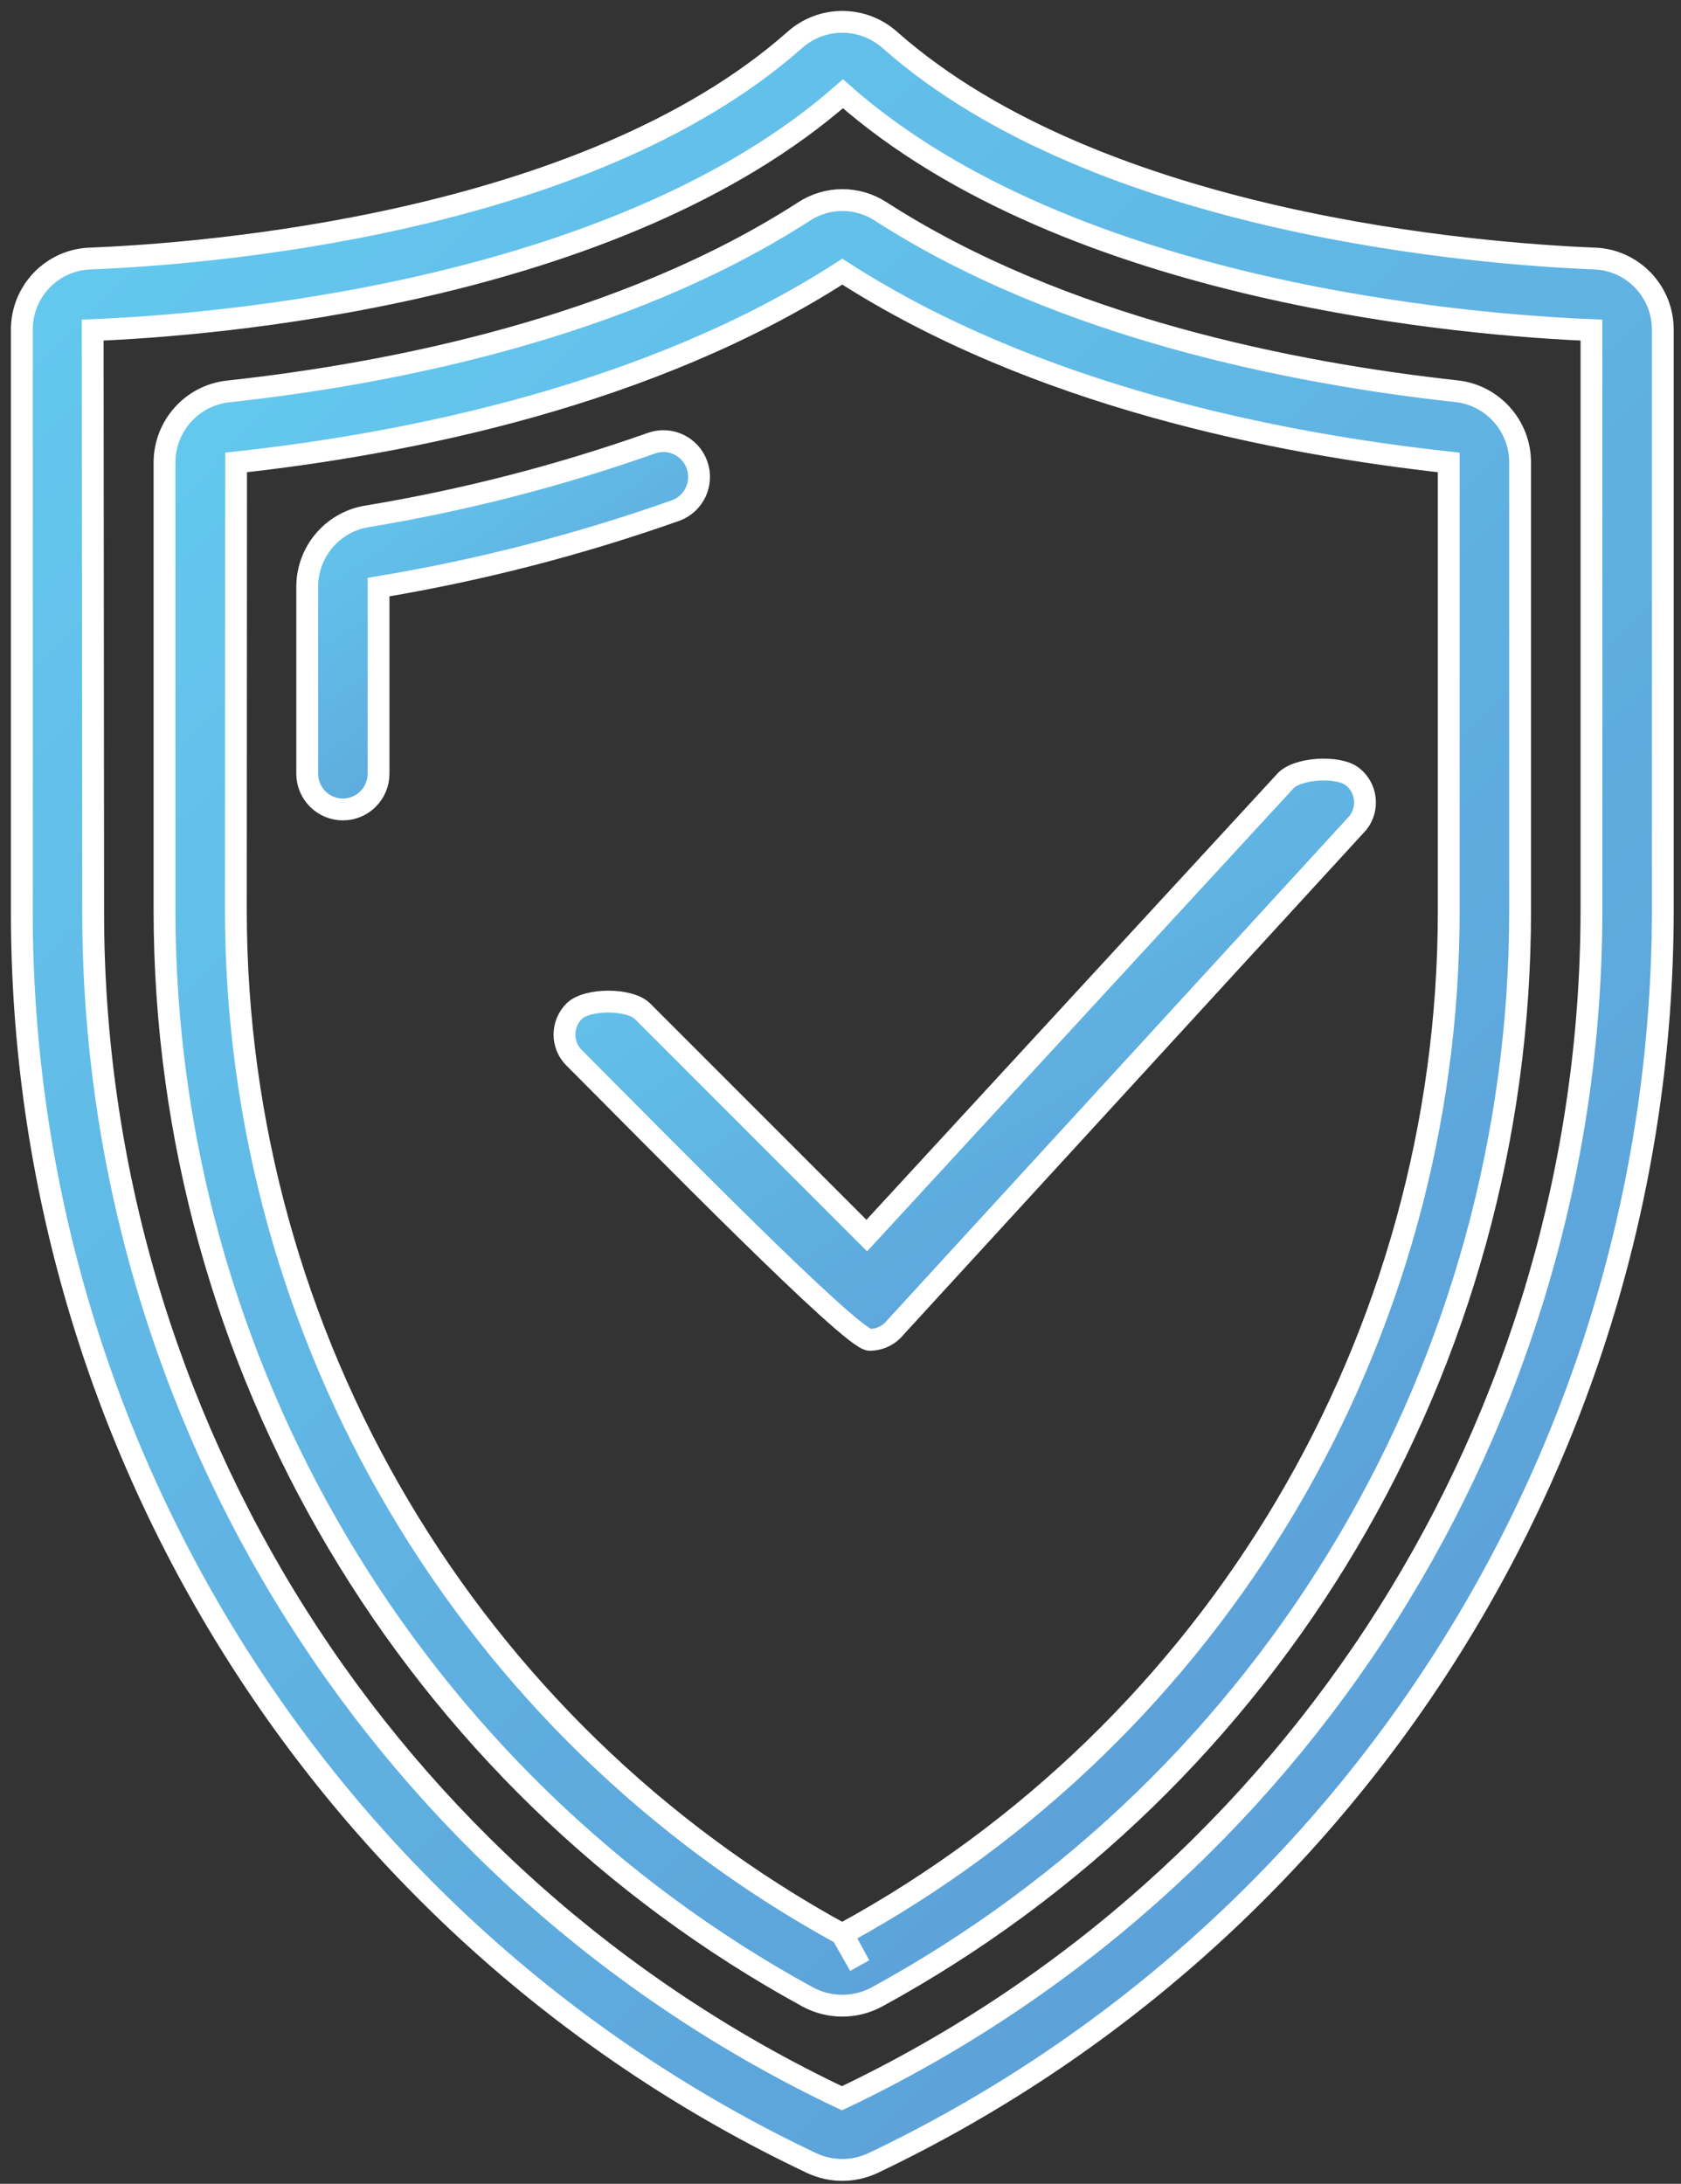
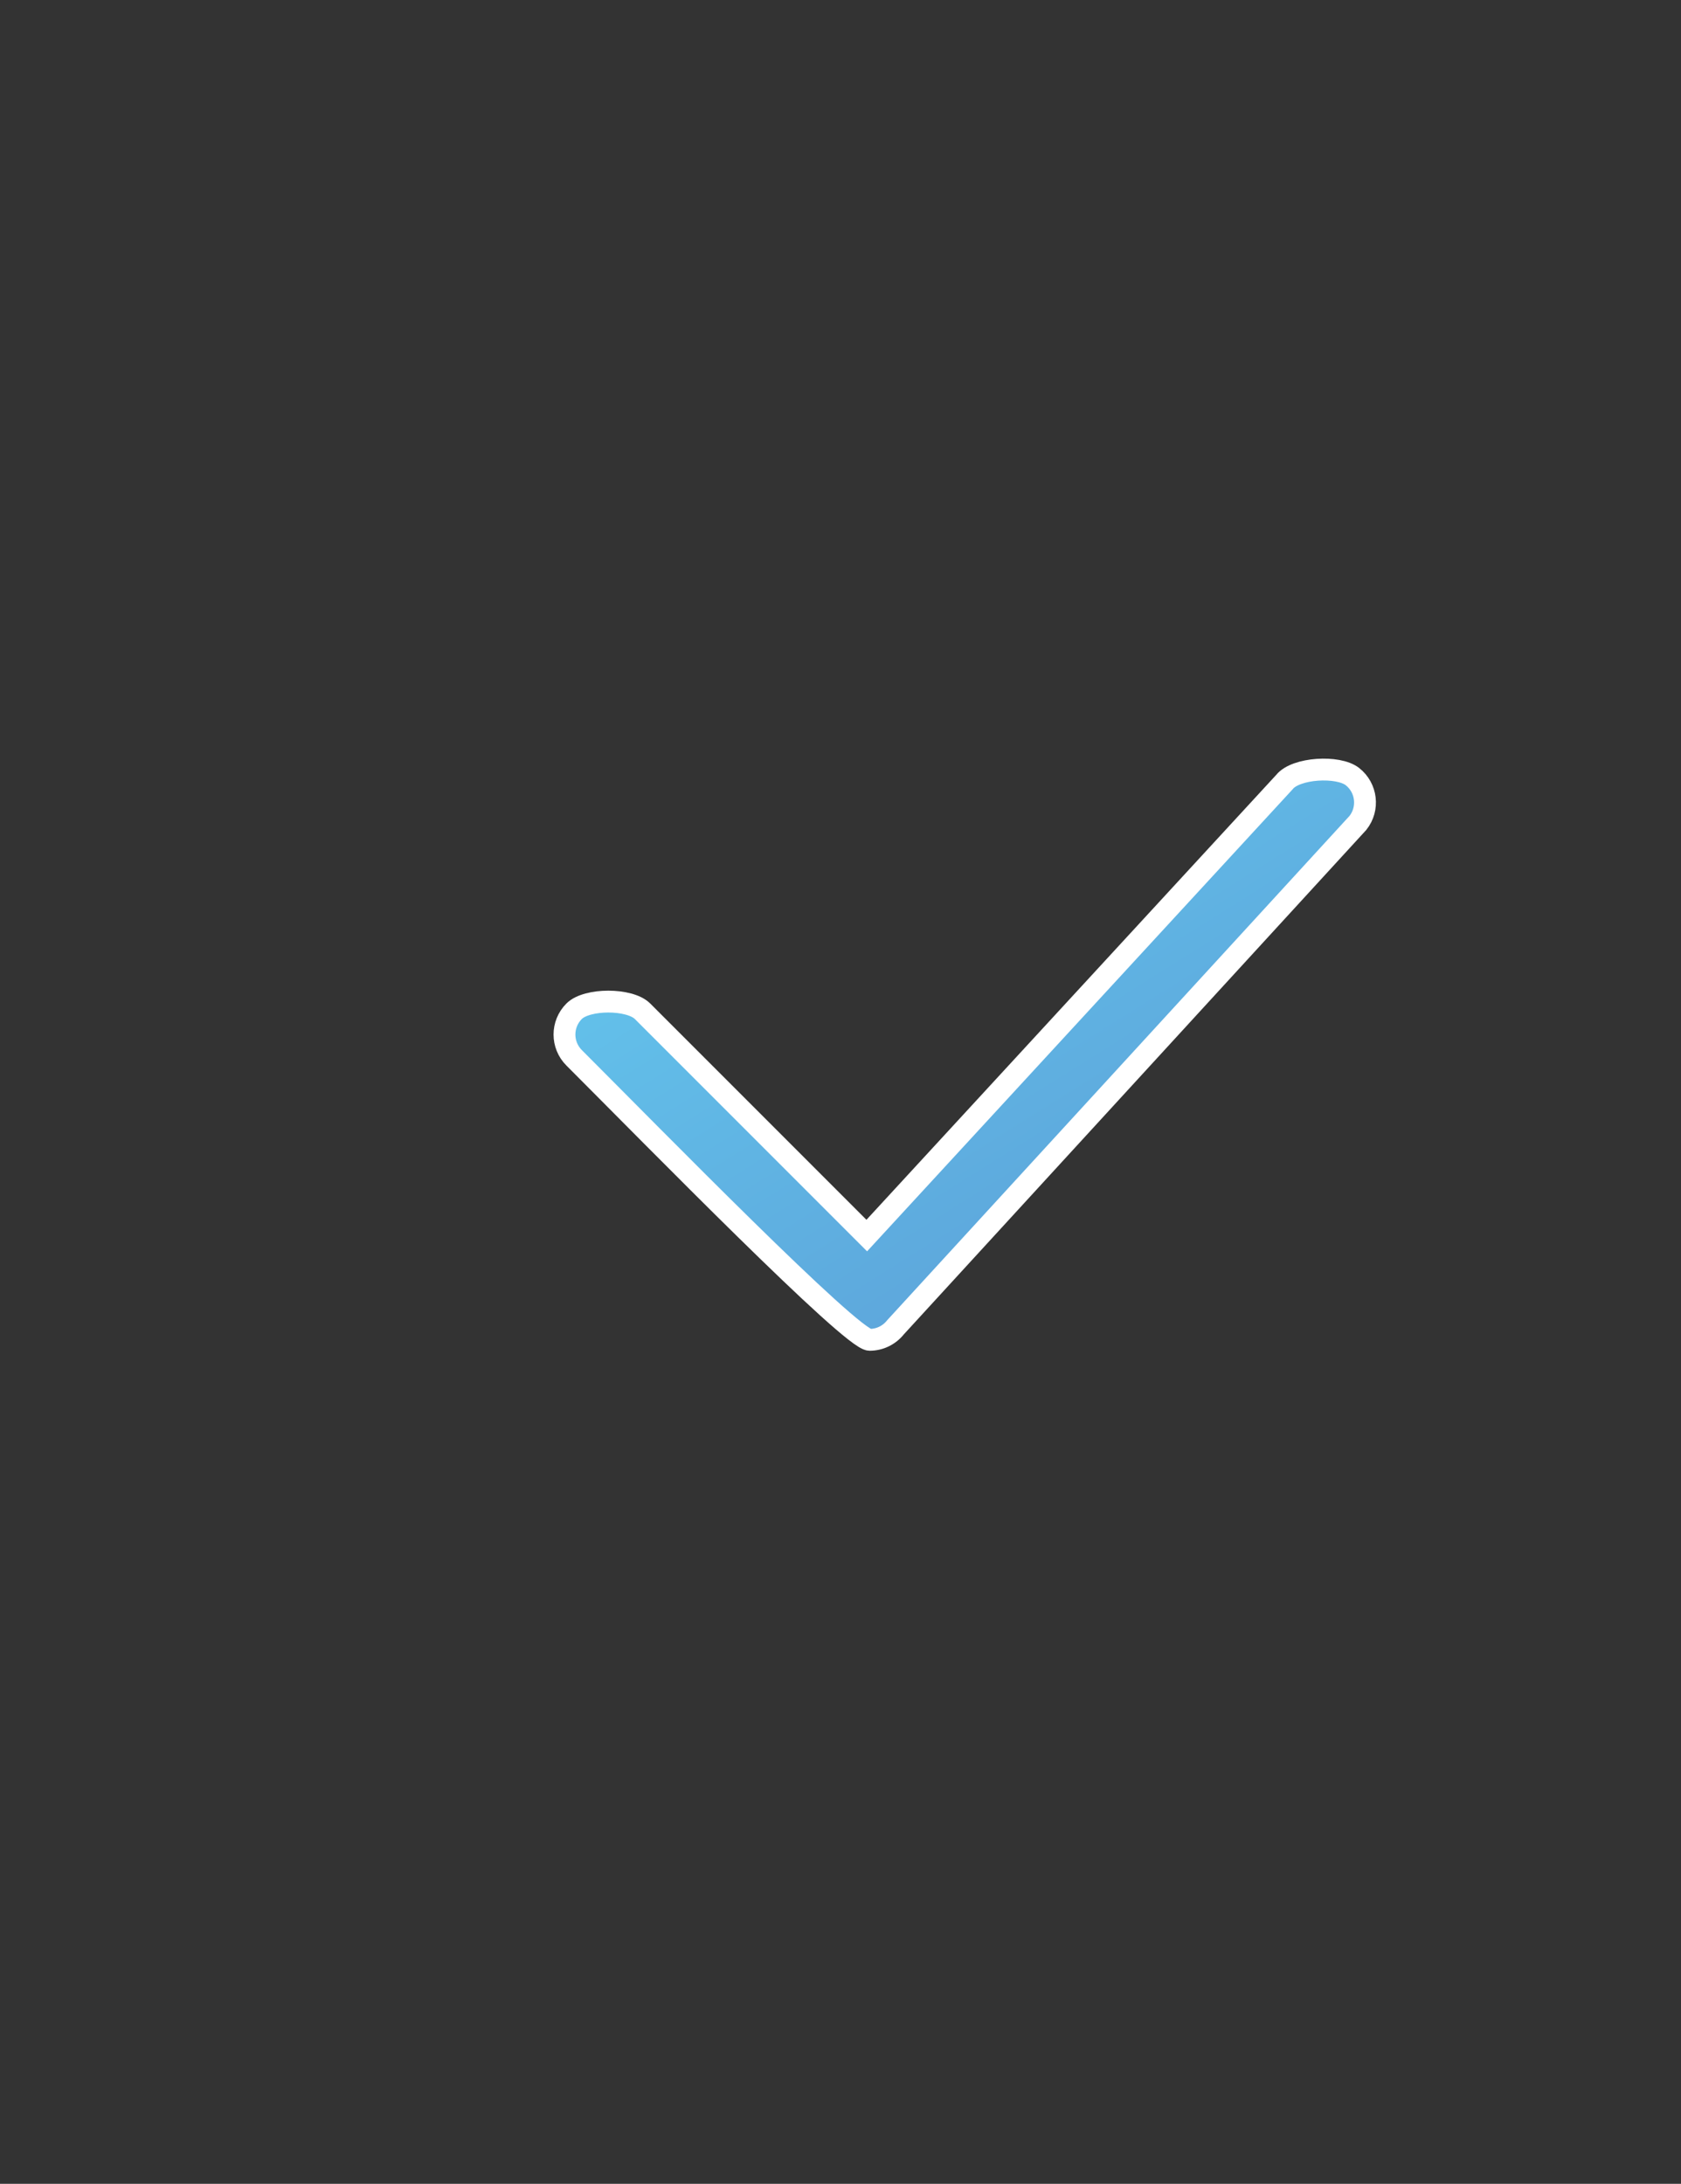
<svg xmlns="http://www.w3.org/2000/svg" width="77px" height="100px" viewBox="0 0 77 100" version="1.1">
  <rect x="0" y="0" width="77" height="100" fill="#333333" stroke="none" />
  <title>security</title>
  <desc>Created with Sketch.</desc>
  <defs>
    <linearGradient x1="12.208%" y1="0%" x2="86.829%" y2="100%" id="linearGradient-1">
      <stop stop-color="#64C9EF" offset="0%" />
      <stop stop-color="#5B9BD5" offset="100%" />
    </linearGradient>
    <linearGradient x1="12.208%" y1="0%" x2="96.451%" y2="95.958%" id="linearGradient-2">
      <stop stop-color="#64C9EF" offset="0%" />
      <stop stop-color="#5B9BD5" offset="100%" />
    </linearGradient>
  </defs>
  <g id="Page-1" stroke="none" stroke-width="1" fill="none" fill-rule="evenodd">
    <g id="Mobile" transform="translate(-538, -201)" stroke="#FFFFFF">
      <g id="security" transform="translate(539, 202)">
-         <path d="M72.05,10.839 C66.904,10.634 49.366,9.308 39.771,0.839 C38.525,-0.279 36.641,-0.279 35.395,0.839 C25.8,9.313 8.262,10.639 3.114,10.839 C1.369,10.909 -0.008,12.354 6.89373688e-15,14.107 L6.89373688e-15,40.777 C-0.001,65.281 14.088,87.586 36.174,98.048 C37.067,98.468 38.099,98.468 38.991,98.048 C61.044,87.547 75.117,65.266 75.166,40.777 L75.166,14.107 C75.174,12.354 73.797,10.909 72.051,10.839 L72.05,10.839 Z M71.898,40.777 C71.853,64.007 58.493,85.14 37.565,95.082 C16.623,85.162 3.265,64.011 3.268,40.777 L3.245,14.115 C8.664,13.9 27.151,12.475 37.612,3.295 C48,12.469 66.451,13.897 71.898,14.115 L71.898,40.777 Z" id="Shape" fill="url(#linearGradient-1)" fill-rule="nonzero" />
-         <path d="M35.823,8.689 C27.548,14.023 16.92,16.11 9.464,16.923 C7.803,17.097 6.54,18.5 6.536,20.175 L6.536,40.705 C6.546,61.447 17.85,80.527 36.008,90.448 C36.992,90.974 38.172,90.974 39.156,90.448 C57.327,80.541 68.637,61.453 68.63,40.705 L68.63,20.175 C68.63,18.497 67.367,17.089 65.703,16.913 C58.242,16.093 47.611,14.013 39.338,8.68 C38.267,7.986 36.89,7.989 35.823,8.689 Z M65.361,20.175 L65.361,40.705 C65.368,60.25 54.714,78.231 37.596,87.562 L38.377,89.003 L37.56,87.564 C20.459,78.215 9.814,60.243 9.804,40.705 L9.814,20.175 C17.623,19.325 28.78,17.118 37.583,11.439 C46.381,17.116 57.539,19.323 65.361,20.175 Z" id="Shape" fill="url(#linearGradient-1)" fill-rule="nonzero" />
        <path d="M40.02,59.778 L61.201,36.681 C61.717,36.028 61.606,35.079 60.952,34.563 C60.299,34.047 58.35,34.159 57.835,34.812 L38.703,55.578 L28.431,45.306 C27.842,44.717 25.887,44.717 25.298,45.306 C24.709,45.895 24.709,46.85 25.298,47.438 C29.006,51.147 38.009,60.352 38.836,60.352 C39.299,60.352 39.734,60.139 40.02,59.778 Z" id="Path" fill="url(#linearGradient-2)" />
-         <path d="M16.34,25.884 C20.975,25.114 25.534,23.939 29.965,22.372 C30.799,22.056 31.227,21.127 30.925,20.285 C30.624,19.442 29.705,18.998 28.86,19.287 C24.609,20.789 20.235,21.914 15.788,22.649 C14.218,22.915 13.07,24.28 13.072,25.877 L13.072,34.426 C13.072,35.332 13.804,36.066 14.706,36.066 C15.609,36.066 16.34,35.332 16.34,34.426 L16.34,25.884 Z" id="Shape" fill="url(#linearGradient-1)" />
      </g>
    </g>
  </g>
</svg>